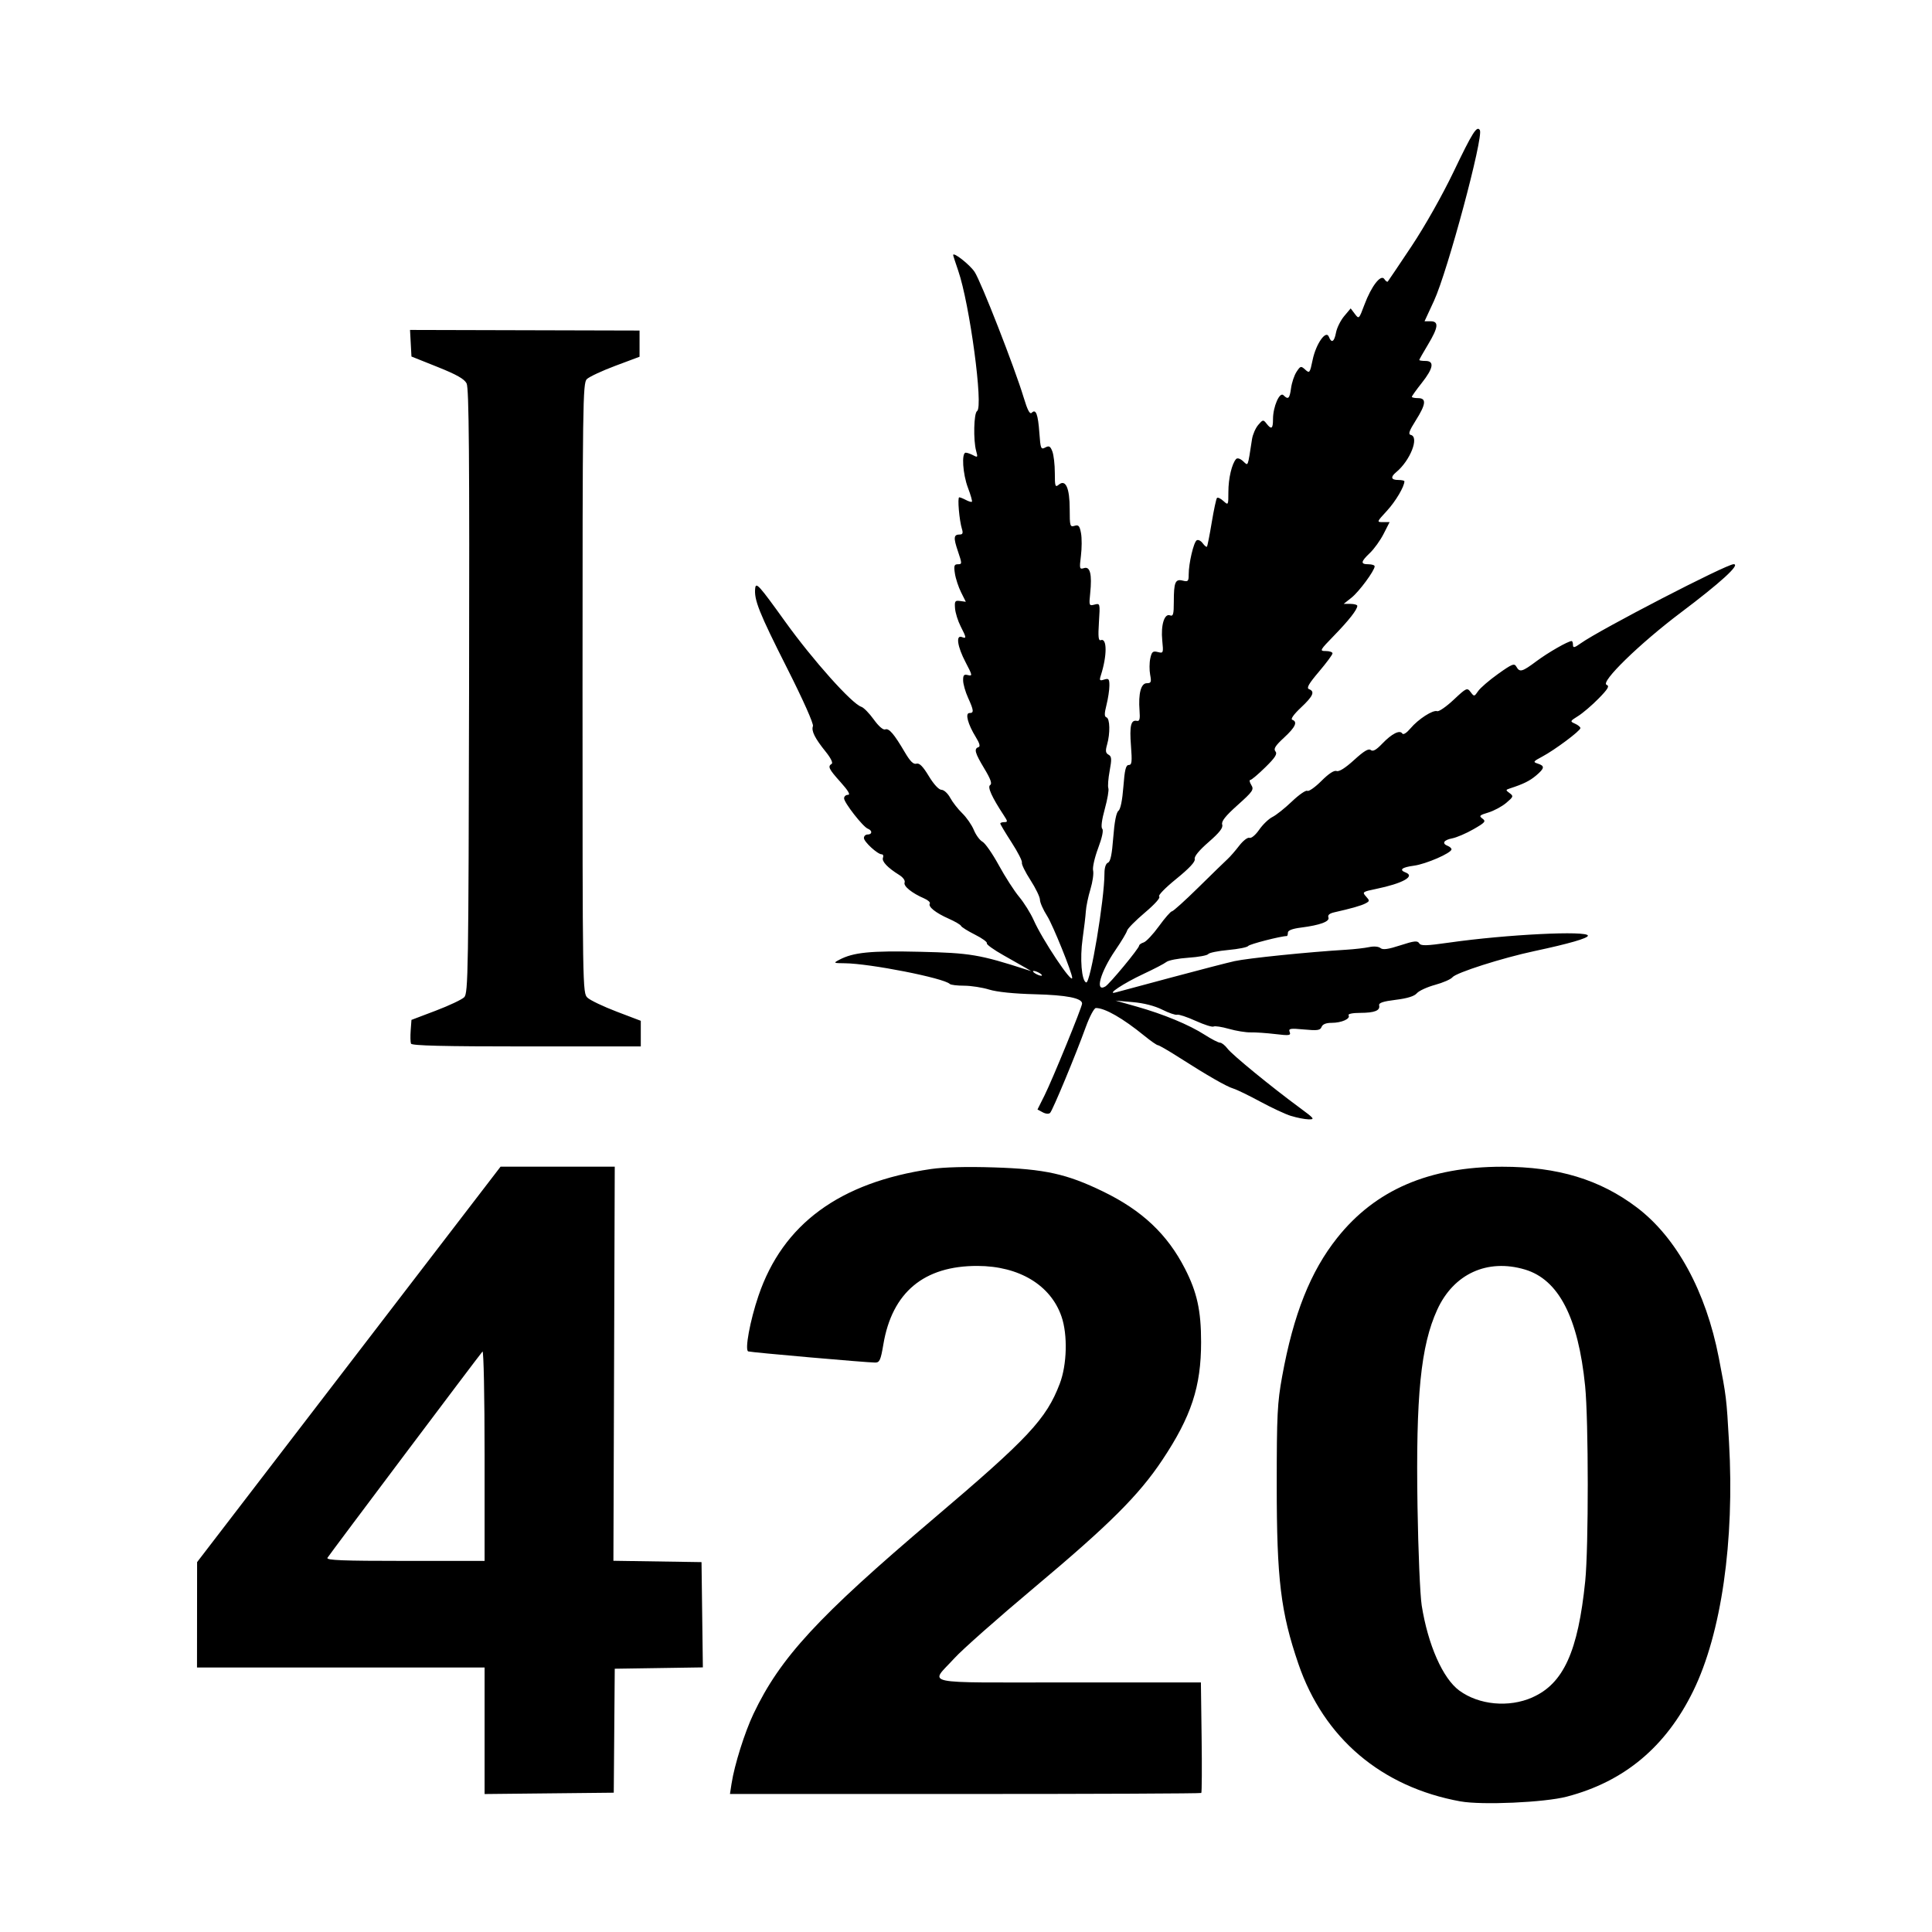
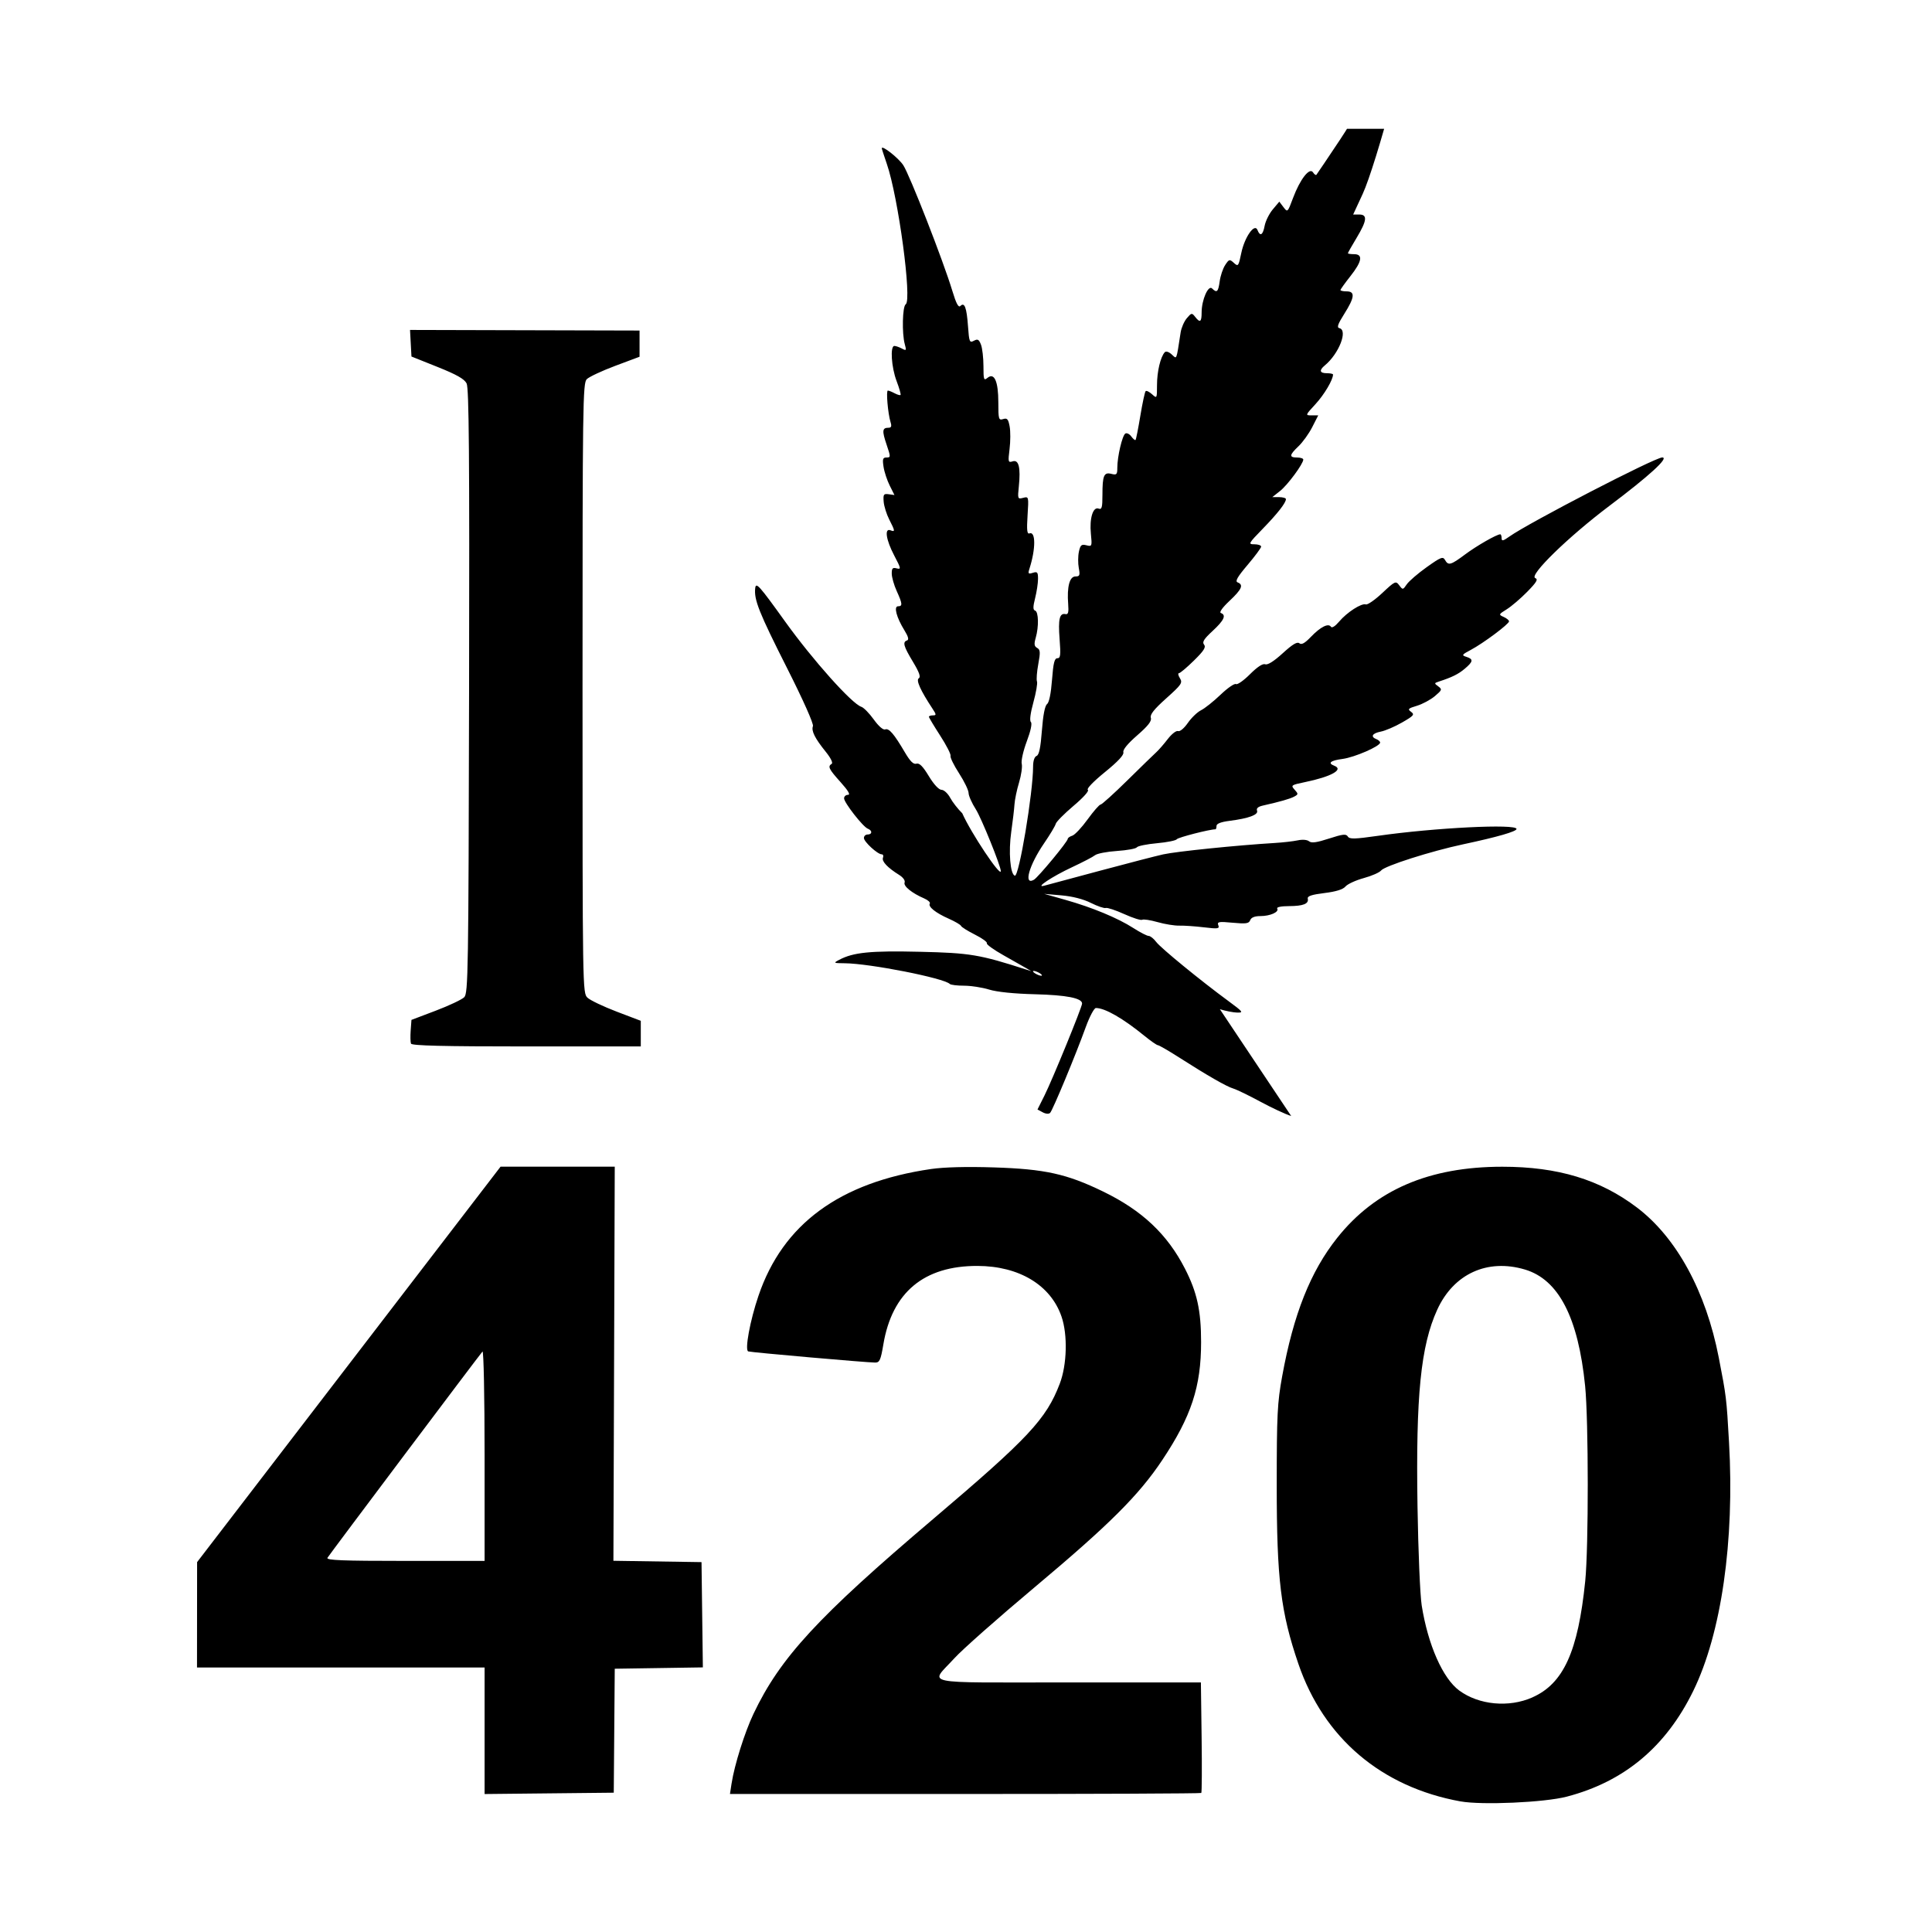
<svg xmlns="http://www.w3.org/2000/svg" width="1500" height="1500" viewBox="0 0 1500 1500">
  <svg x="152.953" y="100.0" width="1194.094" height="1300" viewBox="0 0 620.35 675.37">
    /2000/svg" viewBox="0 0 620.35 675.37"&gt;
-   <path id="path1090" d="M509.66,674.65c-31.91-5.78-55.18-25.52-65.43-55.52-7.12-20.83-8.73-34.16-8.72-72,0-28.56.25-33.29,2.2-44,4.55-24.98,11.41-42.23,22.18-55.78,15.39-19.36,37.05-28.7,66.61-28.7,22.38,0,39.41,5.16,54.31,16.46,15.96,12.1,27.82,33.84,33,60.54,3.04,15.67,3.11,16.18,4.13,34.15,2.28,39.84-3.09,77.14-14.45,100.33-11.03,22.52-27.81,36.54-51,42.6-8.96,2.35-34.22,3.47-42.84,1.91h0ZM538.61,632.69c12.56-5.55,18.44-18.5,21.33-46.91,1.38-13.58,1.35-64.81-.04-78.69-2.78-27.65-10.69-42.94-24.29-46.98-15.14-4.5-28.76,1.74-35.36,16.2-6.66,14.58-8.67,34.64-7.96,79.43.28,17.82,1.04,35.75,1.69,39.85,2.52,15.9,8.51,29.47,15.17,34.35,7.94,5.82,19.98,6.95,29.47,2.76h0ZM116,646.15v-25.52H0l.02-21.25.02-21.25,61.2-79.75,61.2-79.75h23.03s23.03,0,23.03,0l-.27,79.48-.27,79.48,17.77.27,17.77.27.27,21.23.27,21.23-17.77.27-17.77.27-.2,25-.2,25-26.05.27-26.05.27v-25.52ZM116,534.94c0-23.48-.38-42.27-.85-41.75-1.36,1.53-61.71,81.82-62.53,83.2-.59.99,5.94,1.25,31.32,1.25h32.06v-42.7ZM215.63,667.39c1.13-7.42,5.28-20.6,8.82-28.05,10.77-22.66,25.92-39.09,72.56-78.67,38.36-32.56,45.54-40.23,50.99-54.53,2.91-7.63,3.23-19.68.71-27.03-4.35-12.71-17.1-20.41-33.91-20.45-21.59-.06-34.43,10.65-37.96,31.66-1.06,6.32-1.51,7.32-3.29,7.32-3.27,0-49.93-4.09-51.2-4.5-1.49-.47.7-12.39,4.13-22.47,9.83-28.91,32.72-45.71,69.59-51.1,5.22-.76,14.36-1,25.3-.65,20.59.65,29.44,2.6,44.13,9.74,15.69,7.62,25.87,17.21,32.98,31.08,4.89,9.53,6.52,16.94,6.52,29.65,0,17.97-3.95,29.99-15.64,47.54-9.45,14.2-21.36,26.06-51.52,51.35-14.66,12.29-29.21,25.16-32.34,28.61-9.88,10.89-15.17,9.76,45.92,9.76h53.5l.29,22.09c.16,12.15.1,22.27-.13,22.5-.23.23-43.1.41-95.26.41h-94.85l.65-4.25ZM441.35,398.2c-2.28-.71-7.91-3.33-12.5-5.82-4.59-2.48-9.47-4.85-10.85-5.26-2.74-.81-10.36-5.19-22.06-12.66-4.16-2.66-7.92-4.83-8.36-4.83s-2.89-1.7-5.44-3.78c-8.69-7.08-15.91-11.22-19.57-11.22-.72,0-2.56,3.49-4.11,7.75-4.07,11.26-13.32,33.51-14.36,34.55-.52.52-1.77.42-2.99-.24l-2.1-1.13,2.86-5.72c3.15-6.3,15.13-35.59,15.13-37.01,0-2.19-6.25-3.42-19-3.75-8.44-.21-15.37-.92-18.5-1.89-2.75-.85-7.29-1.55-10.08-1.56-2.8,0-5.39-.32-5.77-.7-2.38-2.38-32.28-8.27-42.42-8.35-4.53-.04-4.63-.1-2.23-1.37,5.72-3.04,12.63-3.73,32.61-3.26,20.24.47,24.05,1.11,42.89,7.18l2,.64-2-1.19c-1.1-.65-5.25-3.01-9.21-5.23s-6.99-4.41-6.71-4.85c.27-.44-1.88-2.01-4.79-3.47s-5.44-3.05-5.62-3.52c-.18-.47-2.41-1.78-4.96-2.91-5.28-2.33-8.41-4.84-7.63-6.1.29-.47-.73-1.4-2.27-2.07-4.95-2.13-8.46-4.97-7.9-6.41.31-.8-.61-2.09-2.19-3.07-4.65-2.89-7.1-5.47-6.54-6.92.29-.77.07-1.39-.5-1.39-1.67,0-7.18-5.06-7.18-6.59,0-.78.67-1.41,1.5-1.41,1.91,0,1.96-1.61.07-2.34-1.95-.75-9.57-10.5-9.57-12.25,0-.78.72-1.41,1.59-1.41,1.07,0,.07-1.69-3-5.11-4.77-5.31-5.28-6.35-3.58-7.4.59-.36-.41-2.38-2.37-4.81-4.43-5.48-5.93-8.49-5.2-10.39.35-.91-3.94-10.53-10.32-23.17-11.47-22.7-13.51-27.84-12.96-32.49.3-2.54,1.58-1.11,12.09,13.52,11.13,15.49,26.9,33.13,30.7,34.34.96.3,3.21,2.6,5.01,5.1,1.96,2.73,3.81,4.34,4.62,4.03,1.53-.59,3.55,1.77,7.93,9.22,2.15,3.66,3.47,4.96,4.66,4.6,1.2-.37,2.6,1.03,5,5,2.03,3.35,4.04,5.52,5.13,5.54.99.01,2.56,1.46,3.5,3.21.94,1.75,3.13,4.56,4.87,6.25s3.84,4.72,4.67,6.74,2.39,4.15,3.49,4.74,4.06,4.86,6.59,9.49,6.22,10.37,8.2,12.74,4.61,6.59,5.84,9.35c3.49,7.9,15.55,25.98,15.55,23.32,0-2.02-7.85-21.43-10.07-24.9-1.61-2.52-2.93-5.49-2.93-6.59s-1.72-4.67-3.83-7.93-3.66-6.43-3.45-7.05-1.67-4.29-4.17-8.16c-2.5-3.87-4.55-7.29-4.55-7.61s.73-.57,1.61-.57c1.44,0,1.42-.3-.2-2.75-4.81-7.3-6.69-11.46-5.5-12.2.87-.53.2-2.41-2.35-6.65-3.8-6.31-4.27-8-2.37-8.63.82-.27.49-1.54-1.06-4.05-3.21-5.2-4.41-9.72-2.57-9.72s1.81-.95-.55-6.14c-1.09-2.4-1.99-5.55-2-7.02-.02-2.17.34-2.56,1.99-2.13,1.84.48,1.76.05-1-5.2-3.3-6.28-4.02-11.12-1.51-10.16,1.94.75,1.9.33-.49-4.34-1.09-2.14-2.11-5.39-2.25-7.21-.23-2.95,0-3.28,2.04-2.99l2.31.32-1.91-3.82c-1.05-2.1-2.18-5.51-2.49-7.57-.49-3.15-.29-3.75,1.2-3.75,1.71,0,1.71-.22.02-5.22-1.88-5.55-1.74-6.78.75-6.78,1.16,0,1.38-.58.86-2.25-1.07-3.45-1.87-12.75-1.09-12.75.38,0,1.6.49,2.71,1.08s2.2.91,2.41.69c.21-.21-.5-2.73-1.59-5.59-2.12-5.58-2.67-14.18-.91-14.18.59,0,1.95.47,3.03,1.05,1.8.96,1.9.82,1.18-1.75-1.2-4.3-.95-15.28.37-16.09,2.61-1.61-2.99-43.25-7.61-56.62-1.12-3.25-2.04-6.09-2.04-6.31,0-1.4,6.67,3.84,8.65,6.79,2.56,3.83,16.16,38.64,19.79,50.66,1.56,5.16,2.49,6.93,3.26,6.16,1.68-1.68,2.53.57,3.08,8.2.45,6.3.63,6.75,2.37,5.82,1.55-.83,2.05-.55,2.87,1.6.54,1.43.99,5.33.99,8.66,0,5.45.16,5.92,1.61,4.72,2.76-2.29,4.39,1.38,4.39,9.85,0,6.85.14,7.33,1.95,6.76,1.61-.51,2.06,0,2.61,2.95.37,1.96.35,6.07-.03,9.14-.65,5.24-.58,5.54,1.26,4.96,2.45-.78,3.26,2.51,2.48,10.1-.52,5.04-.46,5.2,1.74,4.62,2.25-.59,2.27-.51,1.78,7.11-.38,5.89-.2,7.59.75,7.23,2.57-.99,2.58,6.24.02,14.22-.66,2.06-.5,2.27,1.35,1.68,1.83-.58,2.1-.26,2.1,2.46,0,1.72-.53,5.21-1.17,7.76-.89,3.54-.89,4.73,0,5.03,1.4.47,1.53,6.47.24,10.97-.73,2.54-.6,3.42.58,4.08,1.27.71,1.34,1.75.46,6.51-.58,3.12-.82,6.27-.53,7.01.28.74-.37,4.51-1.44,8.39-1.2,4.34-1.6,7.41-1.02,7.98.57.57-.06,3.57-1.65,7.79-1.42,3.78-2.34,7.85-2.04,9.04.3,1.2-.19,4.6-1.08,7.56-.9,2.96-1.73,6.96-1.85,8.88-.12,1.92-.71,6.89-1.3,11.03-1.15,8.03-.42,17.06,1.44,17.68,1.68.56,7.37-33.44,7.37-44.04,0-2.29.55-3.94,1.41-4.27,1.01-.39,1.62-3.32,2.14-10.21.47-6.21,1.21-10.03,2.07-10.68.85-.64,1.59-4.26,2.01-9.76.52-6.82.99-8.75,2.16-8.75,1.26,0,1.4-1.26.9-7.77-.62-8.04-.02-10.55,2.39-10.03,1.08.23,1.33-.72,1.07-4.09-.53-6.93.57-11.1,2.92-11.1,1.74,0,1.92-.45,1.36-3.42-.35-1.88-.33-4.84.05-6.58.59-2.7,1.04-3.08,3.02-2.58,2.26.57,2.32.44,1.81-4.67-.62-6.21.87-11,3.13-10.12,1.27.49,1.53-.44,1.53-5.44,0-7.93.59-9.33,3.6-8.57,2.14.54,2.4.27,2.4-2.46,0-4.51,2-13.04,3.23-13.8.59-.36,1.67.16,2.41,1.17.74,1.01,1.51,1.64,1.72,1.4.21-.23,1.08-4.63,1.93-9.76.85-5.13,1.81-9.59,2.13-9.91.32-.32,1.48.24,2.58,1.24,1.99,1.8,2.01,1.76,2.01-3.69s1.41-11.35,3.11-13.23c.5-.55,1.63-.21,2.8.85,2.17,1.96,1.8,2.85,3.62-8.85.29-1.89,1.42-4.47,2.5-5.75,1.85-2.18,2.05-2.22,3.33-.57,2.01,2.58,2.64,2.16,2.64-1.78,0-5.04,2.69-11.18,4.22-9.64,1.92,1.92,2.48,1.39,3.06-2.86.3-2.22,1.29-5.18,2.21-6.58,1.57-2.39,1.78-2.45,3.5-.89,1.75,1.59,1.89,1.41,3-3.95,1.35-6.48,5.4-12.24,6.54-9.29,1.06,2.74,2.18,2.07,2.89-1.72.36-1.91,1.84-4.88,3.28-6.6l2.63-3.13,1.67,2.21c1.65,2.19,1.69,2.15,3.87-3.69,2.82-7.53,6.65-12.47,8.04-10.35.53.81,1.15,1.26,1.38,1,.23-.26,4.53-6.65,9.56-14.2,5.34-8.02,12.41-20.53,17-30.1,7.64-15.93,9.39-18.7,10.58-16.78,1.59,2.58-13.04,57.07-18.49,68.85l-3.82,8.25h2.44c3.42,0,3.14,2.44-1.06,9.43-1.93,3.2-3.5,5.98-3.5,6.19s1.12.38,2.5.38c3.7,0,3.2,2.94-1.5,8.88-2.2,2.78-4,5.3-4,5.59s1.12.53,2.5.53c3.49,0,3.23,2.44-.95,9.05-2.62,4.14-3.1,5.53-2,5.78,3.56.79-.17,10.35-5.88,15.05-2.37,1.96-2.06,3.13.83,3.13,1.37,0,2.5.24,2.5.53,0,2.12-3.54,8.1-7.05,11.91-4.18,4.54-4.19,4.56-1.56,4.56h2.64l-2.42,4.75c-1.33,2.61-3.82,6.07-5.52,7.69-3.75,3.56-3.88,4.56-.59,4.56,1.37,0,2.5.37,2.5.83,0,1.72-6.32,10.27-9.35,12.66l-3.15,2.49h2.75c1.51.02,2.75.37,2.75.8,0,1.5-3.35,5.79-9.36,11.97-5.81,5.98-5.96,6.25-3.36,6.25,1.5,0,2.72.42,2.72.94s-2.47,3.85-5.48,7.4c-4.12,4.86-5.11,6.6-4,7.03,2.49.96,1.68,2.8-3.27,7.45-2.86,2.69-4.25,4.64-3.5,4.9,2.29.81,1.29,2.98-3.31,7.22-3.52,3.25-4.31,4.51-3.46,5.53.85,1.03-.07,2.49-4.08,6.42-2.85,2.8-5.57,5.1-6.05,5.1s-.31.92.39,2.04c1.15,1.86.65,2.59-5.52,8.11-4.95,4.43-6.63,6.56-6.21,7.86.41,1.3-1.08,3.22-5.48,7.05-3.88,3.38-5.89,5.83-5.6,6.85.3,1.06-2.18,3.73-7.48,8.03-4.57,3.71-7.48,6.73-6.85,7.11.63.39-1.77,3.08-5.76,6.45-3.76,3.18-6.99,6.45-7.19,7.27-.19.82-2.31,4.36-4.71,7.86-6.09,8.9-8.38,17.12-4.1,14.7,1.69-.96,13.66-15.41,13.66-16.5,0-.39.83-.97,1.84-1.29,1.01-.32,3.79-3.28,6.17-6.57,2.38-3.29,4.74-5.98,5.23-5.98s5.35-4.39,10.79-9.75c5.44-5.36,10.7-10.47,11.68-11.36.98-.89,3.07-3.28,4.63-5.32,1.58-2.05,3.43-3.49,4.16-3.21.74.29,2.44-1.13,3.93-3.28,1.44-2.08,3.84-4.39,5.34-5.13,1.5-.74,5.04-3.56,7.87-6.27s5.62-4.63,6.2-4.28c.57.36,3.12-1.43,5.66-3.97,2.97-2.97,5.16-4.4,6.15-4.02.99.38,3.53-1.23,7.05-4.44,3.96-3.62,5.85-4.75,6.72-4.03.87.72,2.18,0,4.64-2.57,3.86-4.03,7.09-5.66,8.09-4.08.4.62,1.73-.22,3.29-2.07,3.17-3.76,9.07-7.56,10.79-6.95.69.24,3.67-1.82,6.63-4.6,5.16-4.84,5.44-4.96,6.84-3.11,1.42,1.89,1.49,1.88,3.04-.39.87-1.28,4.48-4.39,8.03-6.92,5.65-4.03,6.56-4.4,7.38-2.93,1.34,2.39,2.3,2.13,8.13-2.22,4.66-3.48,12.75-8.11,14.17-8.11.3,0,.54.71.54,1.57,0,1.28.57,1.16,3.13-.66,7.82-5.57,58.73-31.91,61.67-31.91s-5.51,7.63-21.3,19.51c-16.54,12.45-32.63,28.12-29.93,29.15,1.25.48.56,1.65-3.24,5.53-2.66,2.71-6.37,5.88-8.25,7.05-3.31,2.06-3.35,2.16-1.25,3.09,1.19.53,2.17,1.33,2.17,1.78,0,1.09-10.37,8.83-15.4,11.5-3.67,1.95-3.82,2.18-1.8,2.82,2.91.92,2.77,1.9-.67,4.8-2.6,2.19-5.11,3.43-10.54,5.2-1.81.59-1.81.69-.14,1.91,1.64,1.2,1.53,1.48-1.39,3.95-1.74,1.46-4.98,3.2-7.21,3.87-3.57,1.07-3.85,1.36-2.36,2.45,1.5,1.1,1.08,1.59-3.65,4.3-2.94,1.69-6.8,3.34-8.59,3.68-3.44.66-4.25,2.07-1.75,3.04.82.32,1.5.94,1.5,1.38,0,1.48-10.29,5.95-15.17,6.6-4.85.64-6.11,1.68-3.33,2.74,3.99,1.53-1.17,4.41-11.83,6.61-5.56,1.15-5.75,1.29-4.17,3.04,1.55,1.71,1.54,1.9-.17,2.81-1.7.91-5.67,2.04-12.67,3.62-1.88.43-2.66,1.11-2.3,2.04.63,1.65-3.34,3.12-11.1,4.11-3.46.44-5.25,1.13-5.25,2.04,0,.75-.2,1.37-.43,1.37-2.36,0-15.12,3.28-15.57,4-.32.52-3.94,1.25-8.04,1.62-4.1.37-7.74,1.12-8.09,1.65-.35.54-3.95,1.2-8,1.47-4.05.27-8.04,1.04-8.86,1.71s-5.02,2.85-9.32,4.86c-8,3.74-15.17,8.51-11.18,7.44,1.1-.29,11.22-3.01,22.5-6.04s22.75-5.99,25.5-6.6c5.38-1.18,29.63-3.66,45-4.59,3.3-.2,7.47-.68,9.26-1.06,1.92-.41,3.79-.25,4.57.39.96.8,3.1.5,8.04-1.11,5.53-1.8,6.89-1.95,7.57-.84.7,1.13,2.7,1.08,12.2-.27,22.9-3.27,55.86-4.91,55.86-2.77,0,1.03-7.71,3.25-21.5,6.19-13.05,2.78-31.69,8.73-33.14,10.58-.63.8-3.78,2.18-7,3.06-3.22.88-6.53,2.41-7.36,3.39-1,1.19-3.82,2.06-8.5,2.64-5.1.63-6.92,1.23-6.7,2.23.47,2.11-1.81,3.02-7.61,3.04-3.09,0-5.06.41-4.72.97.86,1.4-2.82,3.05-6.8,3.05-2.29,0-3.67.56-4.09,1.64-.53,1.38-1.66,1.55-7.06,1.04-5.65-.53-6.35-.4-5.81,1.01.55,1.43-.12,1.52-5.8.84-3.53-.42-7.99-.73-9.92-.68-1.93.05-5.88-.59-8.78-1.42-2.91-.83-5.7-1.25-6.2-.94-.51.31-3.76-.72-7.23-2.29-3.47-1.57-6.83-2.69-7.47-2.47-.64.21-3.33-.71-5.99-2.04-3.03-1.53-7.43-2.66-11.83-3.04l-7-.61,8.5,2.4c10.86,3.07,21.16,7.34,27.45,11.38,2.72,1.75,5.5,3.18,6.17,3.18s2.05,1.09,3.05,2.43c1.87,2.48,17.75,15.48,29.19,23.89,5.82,4.28,6.12,4.67,3.5,4.61-1.57-.04-4.73-.65-7.01-1.37h0ZM340,340.64c-.83-.53-1.95-.97-2.5-.97s-.33.44.5.97,1.95.97,2.5.97.33-.44-.5-.97ZM86.31,369c-.24-.62-.29-3.03-.12-5.36l.31-4.22,9.78-3.71c5.38-2.04,10.56-4.49,11.5-5.43,1.6-1.6,1.73-9.9,1.96-123.43.19-95.47-.03-122.24-1-124.16-.91-1.79-4.04-3.56-11.74-6.64l-10.5-4.2-.29-5.36-.29-5.36,46.29.12,46.29.12v10.57l-9.78,3.66c-5.38,2.01-10.55,4.44-11.5,5.38-1.61,1.61-1.72,9.66-1.72,124.66,0,121.64.02,122.96,2,124.83,1.1,1.04,6.39,3.56,11.75,5.61l9.75,3.71v5.17s0,5.17,0,5.17h-46.13c-33.5,0-46.25-.31-46.56-1.14h0Z" />
+   <path id="path1090" d="M509.66,674.65c-31.91-5.78-55.18-25.52-65.43-55.52-7.12-20.83-8.73-34.16-8.72-72,0-28.56.25-33.29,2.2-44,4.55-24.98,11.41-42.23,22.18-55.78,15.39-19.36,37.05-28.7,66.61-28.7,22.38,0,39.41,5.16,54.31,16.46,15.96,12.1,27.82,33.84,33,60.54,3.04,15.67,3.11,16.18,4.13,34.15,2.28,39.84-3.09,77.14-14.45,100.33-11.03,22.52-27.81,36.54-51,42.6-8.96,2.35-34.22,3.47-42.84,1.91h0ZM538.61,632.69c12.56-5.55,18.44-18.5,21.33-46.91,1.38-13.58,1.35-64.81-.04-78.69-2.78-27.65-10.69-42.94-24.29-46.98-15.14-4.5-28.76,1.74-35.36,16.2-6.66,14.58-8.67,34.64-7.96,79.43.28,17.82,1.04,35.75,1.69,39.85,2.52,15.9,8.51,29.47,15.17,34.35,7.94,5.82,19.98,6.95,29.47,2.76h0ZM116,646.15v-25.52H0l.02-21.25.02-21.25,61.2-79.75,61.2-79.75h23.03s23.03,0,23.03,0l-.27,79.48-.27,79.48,17.77.27,17.77.27.27,21.23.27,21.23-17.77.27-17.77.27-.2,25-.2,25-26.05.27-26.05.27v-25.52ZM116,534.94c0-23.48-.38-42.27-.85-41.75-1.36,1.53-61.71,81.82-62.53,83.2-.59.99,5.94,1.25,31.32,1.25h32.06v-42.7ZM215.63,667.39c1.13-7.42,5.28-20.6,8.82-28.05,10.77-22.66,25.92-39.09,72.56-78.67,38.36-32.56,45.54-40.23,50.99-54.53,2.91-7.63,3.23-19.68.71-27.03-4.35-12.71-17.1-20.41-33.91-20.45-21.59-.06-34.43,10.65-37.96,31.66-1.06,6.32-1.51,7.32-3.29,7.32-3.27,0-49.93-4.09-51.2-4.5-1.49-.47.7-12.39,4.13-22.47,9.83-28.91,32.72-45.71,69.59-51.1,5.22-.76,14.36-1,25.3-.65,20.59.65,29.44,2.6,44.13,9.74,15.69,7.62,25.87,17.21,32.98,31.08,4.89,9.53,6.52,16.94,6.52,29.65,0,17.97-3.95,29.99-15.64,47.54-9.45,14.2-21.36,26.06-51.52,51.35-14.66,12.29-29.21,25.16-32.34,28.61-9.88,10.89-15.17,9.76,45.92,9.76h53.5l.29,22.09c.16,12.15.1,22.27-.13,22.5-.23.23-43.1.41-95.26.41h-94.85l.65-4.25ZM441.35,398.2c-2.28-.71-7.91-3.33-12.5-5.82-4.59-2.48-9.47-4.85-10.85-5.26-2.74-.81-10.36-5.19-22.06-12.66-4.16-2.66-7.92-4.83-8.36-4.83s-2.89-1.7-5.44-3.78c-8.69-7.08-15.91-11.22-19.57-11.22-.72,0-2.56,3.49-4.11,7.75-4.07,11.26-13.32,33.51-14.36,34.55-.52.52-1.77.42-2.99-.24l-2.1-1.13,2.86-5.72c3.15-6.3,15.13-35.59,15.13-37.01,0-2.19-6.25-3.42-19-3.75-8.44-.21-15.37-.92-18.5-1.89-2.75-.85-7.29-1.55-10.08-1.56-2.8,0-5.39-.32-5.77-.7-2.38-2.38-32.28-8.27-42.42-8.35-4.53-.04-4.63-.1-2.23-1.37,5.72-3.04,12.63-3.73,32.61-3.26,20.24.47,24.05,1.11,42.89,7.18l2,.64-2-1.19c-1.1-.65-5.25-3.01-9.21-5.23s-6.99-4.41-6.71-4.85c.27-.44-1.88-2.01-4.79-3.47s-5.44-3.05-5.62-3.52c-.18-.47-2.41-1.78-4.96-2.91-5.28-2.33-8.41-4.84-7.63-6.1.29-.47-.73-1.4-2.27-2.07-4.95-2.13-8.46-4.97-7.9-6.41.31-.8-.61-2.09-2.19-3.07-4.65-2.89-7.1-5.47-6.54-6.92.29-.77.07-1.39-.5-1.39-1.67,0-7.18-5.06-7.18-6.59,0-.78.67-1.41,1.5-1.41,1.91,0,1.96-1.61.07-2.34-1.95-.75-9.57-10.5-9.57-12.25,0-.78.72-1.41,1.59-1.41,1.07,0,.07-1.69-3-5.11-4.77-5.31-5.28-6.35-3.58-7.4.59-.36-.41-2.38-2.37-4.81-4.43-5.48-5.93-8.49-5.2-10.39.35-.91-3.94-10.53-10.32-23.17-11.47-22.7-13.51-27.84-12.96-32.49.3-2.54,1.58-1.11,12.09,13.52,11.13,15.49,26.9,33.13,30.7,34.34.96.3,3.21,2.6,5.01,5.1,1.96,2.73,3.81,4.34,4.62,4.03,1.53-.59,3.55,1.77,7.93,9.22,2.15,3.66,3.47,4.96,4.66,4.6,1.2-.37,2.6,1.03,5,5,2.03,3.35,4.04,5.52,5.13,5.54.99.01,2.56,1.46,3.5,3.21.94,1.75,3.13,4.56,4.87,6.25c3.49,7.9,15.55,25.98,15.55,23.32,0-2.02-7.85-21.43-10.07-24.9-1.61-2.52-2.93-5.49-2.93-6.59s-1.72-4.67-3.83-7.93-3.66-6.43-3.45-7.05-1.67-4.29-4.17-8.16c-2.5-3.87-4.55-7.29-4.55-7.61s.73-.57,1.61-.57c1.44,0,1.42-.3-.2-2.75-4.81-7.3-6.69-11.46-5.5-12.2.87-.53.2-2.41-2.35-6.65-3.8-6.31-4.27-8-2.37-8.63.82-.27.49-1.54-1.06-4.05-3.21-5.2-4.41-9.72-2.57-9.72s1.81-.95-.55-6.14c-1.09-2.4-1.99-5.55-2-7.02-.02-2.17.34-2.56,1.99-2.13,1.84.48,1.76.05-1-5.2-3.3-6.28-4.02-11.12-1.51-10.16,1.94.75,1.9.33-.49-4.34-1.09-2.14-2.11-5.39-2.25-7.21-.23-2.95,0-3.28,2.04-2.99l2.31.32-1.91-3.82c-1.05-2.1-2.18-5.51-2.49-7.57-.49-3.15-.29-3.75,1.2-3.75,1.71,0,1.71-.22.02-5.22-1.88-5.55-1.74-6.78.75-6.78,1.16,0,1.38-.58.86-2.25-1.07-3.45-1.87-12.75-1.09-12.75.38,0,1.6.49,2.71,1.08s2.2.91,2.41.69c.21-.21-.5-2.73-1.59-5.59-2.12-5.58-2.67-14.18-.91-14.18.59,0,1.95.47,3.03,1.05,1.8.96,1.9.82,1.18-1.75-1.2-4.3-.95-15.28.37-16.09,2.61-1.61-2.99-43.25-7.61-56.62-1.12-3.25-2.04-6.09-2.04-6.31,0-1.4,6.67,3.84,8.65,6.79,2.56,3.83,16.16,38.64,19.79,50.66,1.56,5.16,2.49,6.93,3.26,6.16,1.68-1.68,2.53.57,3.08,8.2.45,6.3.63,6.75,2.37,5.82,1.55-.83,2.05-.55,2.87,1.6.54,1.43.99,5.33.99,8.66,0,5.45.16,5.92,1.61,4.72,2.76-2.29,4.39,1.38,4.39,9.85,0,6.85.14,7.33,1.95,6.76,1.61-.51,2.06,0,2.61,2.95.37,1.96.35,6.07-.03,9.14-.65,5.24-.58,5.54,1.26,4.96,2.45-.78,3.26,2.51,2.48,10.1-.52,5.04-.46,5.2,1.74,4.62,2.25-.59,2.27-.51,1.78,7.11-.38,5.89-.2,7.59.75,7.23,2.57-.99,2.58,6.24.02,14.22-.66,2.06-.5,2.27,1.35,1.68,1.83-.58,2.1-.26,2.1,2.46,0,1.72-.53,5.21-1.17,7.76-.89,3.54-.89,4.73,0,5.03,1.4.47,1.53,6.47.24,10.97-.73,2.54-.6,3.42.58,4.08,1.27.71,1.34,1.75.46,6.51-.58,3.12-.82,6.27-.53,7.01.28.74-.37,4.51-1.44,8.39-1.2,4.34-1.6,7.41-1.02,7.98.57.57-.06,3.57-1.65,7.79-1.42,3.78-2.34,7.85-2.04,9.04.3,1.2-.19,4.6-1.08,7.56-.9,2.96-1.73,6.96-1.85,8.88-.12,1.92-.71,6.89-1.3,11.03-1.15,8.03-.42,17.06,1.44,17.68,1.68.56,7.37-33.44,7.37-44.04,0-2.29.55-3.94,1.41-4.27,1.01-.39,1.62-3.32,2.14-10.21.47-6.21,1.21-10.03,2.07-10.68.85-.64,1.59-4.26,2.01-9.76.52-6.82.99-8.75,2.16-8.75,1.26,0,1.4-1.26.9-7.77-.62-8.04-.02-10.55,2.39-10.03,1.08.23,1.33-.72,1.07-4.09-.53-6.93.57-11.1,2.92-11.1,1.74,0,1.92-.45,1.36-3.42-.35-1.88-.33-4.84.05-6.58.59-2.7,1.04-3.08,3.02-2.58,2.26.57,2.32.44,1.81-4.67-.62-6.21.87-11,3.13-10.12,1.27.49,1.53-.44,1.53-5.44,0-7.93.59-9.33,3.6-8.57,2.14.54,2.4.27,2.4-2.46,0-4.51,2-13.04,3.23-13.8.59-.36,1.67.16,2.41,1.17.74,1.01,1.51,1.64,1.72,1.4.21-.23,1.08-4.63,1.93-9.76.85-5.13,1.81-9.59,2.13-9.91.32-.32,1.48.24,2.58,1.24,1.99,1.8,2.01,1.76,2.01-3.69s1.41-11.35,3.11-13.23c.5-.55,1.63-.21,2.8.85,2.17,1.96,1.8,2.85,3.62-8.85.29-1.89,1.42-4.47,2.5-5.75,1.85-2.18,2.05-2.22,3.33-.57,2.01,2.58,2.64,2.16,2.64-1.78,0-5.04,2.69-11.18,4.22-9.64,1.92,1.92,2.48,1.39,3.06-2.86.3-2.22,1.29-5.18,2.21-6.58,1.57-2.39,1.78-2.45,3.5-.89,1.75,1.59,1.89,1.41,3-3.95,1.35-6.48,5.4-12.24,6.54-9.29,1.06,2.74,2.18,2.07,2.89-1.72.36-1.91,1.84-4.88,3.28-6.6l2.63-3.13,1.67,2.21c1.65,2.19,1.69,2.15,3.87-3.69,2.82-7.53,6.65-12.47,8.04-10.35.53.81,1.15,1.26,1.38,1,.23-.26,4.53-6.65,9.56-14.2,5.34-8.02,12.41-20.53,17-30.1,7.64-15.93,9.39-18.7,10.58-16.78,1.59,2.58-13.04,57.07-18.49,68.85l-3.82,8.25h2.44c3.42,0,3.14,2.44-1.06,9.43-1.93,3.2-3.5,5.98-3.5,6.19s1.12.38,2.5.38c3.7,0,3.2,2.94-1.5,8.88-2.2,2.78-4,5.3-4,5.59s1.12.53,2.5.53c3.49,0,3.23,2.44-.95,9.05-2.62,4.14-3.1,5.53-2,5.78,3.56.79-.17,10.35-5.88,15.05-2.37,1.96-2.06,3.13.83,3.13,1.37,0,2.5.24,2.5.53,0,2.12-3.54,8.1-7.05,11.91-4.18,4.54-4.19,4.56-1.56,4.56h2.64l-2.42,4.75c-1.33,2.61-3.82,6.07-5.52,7.69-3.75,3.56-3.88,4.56-.59,4.56,1.37,0,2.5.37,2.5.83,0,1.72-6.32,10.27-9.35,12.66l-3.15,2.49h2.75c1.51.02,2.75.37,2.75.8,0,1.5-3.35,5.79-9.36,11.97-5.81,5.98-5.96,6.25-3.36,6.25,1.5,0,2.72.42,2.72.94s-2.47,3.85-5.48,7.4c-4.12,4.86-5.11,6.6-4,7.03,2.49.96,1.68,2.8-3.27,7.45-2.86,2.69-4.25,4.64-3.5,4.9,2.29.81,1.29,2.98-3.31,7.22-3.52,3.25-4.31,4.51-3.46,5.53.85,1.03-.07,2.49-4.08,6.42-2.85,2.8-5.57,5.1-6.05,5.1s-.31.92.39,2.04c1.15,1.86.65,2.59-5.52,8.11-4.95,4.43-6.63,6.56-6.21,7.86.41,1.3-1.08,3.22-5.48,7.05-3.88,3.38-5.89,5.83-5.6,6.85.3,1.06-2.18,3.73-7.48,8.03-4.57,3.71-7.48,6.73-6.85,7.11.63.39-1.77,3.08-5.76,6.45-3.76,3.18-6.99,6.45-7.19,7.27-.19.82-2.31,4.36-4.71,7.86-6.09,8.9-8.38,17.12-4.1,14.7,1.69-.96,13.66-15.41,13.66-16.5,0-.39.83-.97,1.84-1.29,1.01-.32,3.79-3.28,6.17-6.57,2.38-3.29,4.74-5.98,5.23-5.98s5.35-4.39,10.79-9.75c5.44-5.36,10.7-10.47,11.68-11.36.98-.89,3.07-3.28,4.63-5.32,1.58-2.05,3.43-3.49,4.16-3.21.74.29,2.44-1.13,3.93-3.28,1.44-2.08,3.84-4.39,5.34-5.13,1.5-.74,5.04-3.56,7.87-6.27s5.62-4.63,6.2-4.28c.57.36,3.12-1.43,5.66-3.97,2.97-2.97,5.16-4.4,6.15-4.02.99.38,3.53-1.23,7.05-4.44,3.96-3.62,5.85-4.75,6.72-4.03.87.72,2.18,0,4.64-2.57,3.86-4.03,7.09-5.66,8.09-4.08.4.62,1.73-.22,3.29-2.07,3.17-3.76,9.07-7.56,10.79-6.95.69.24,3.67-1.82,6.63-4.6,5.16-4.84,5.44-4.96,6.84-3.11,1.42,1.89,1.49,1.88,3.04-.39.87-1.28,4.48-4.39,8.03-6.92,5.65-4.03,6.56-4.4,7.38-2.93,1.34,2.39,2.3,2.13,8.13-2.22,4.66-3.48,12.75-8.11,14.17-8.11.3,0,.54.71.54,1.57,0,1.28.57,1.16,3.13-.66,7.82-5.57,58.73-31.91,61.67-31.91s-5.51,7.63-21.3,19.51c-16.54,12.45-32.63,28.12-29.93,29.15,1.25.48.56,1.65-3.24,5.53-2.66,2.71-6.37,5.88-8.25,7.05-3.31,2.06-3.35,2.16-1.25,3.09,1.19.53,2.17,1.33,2.17,1.78,0,1.09-10.37,8.83-15.4,11.5-3.67,1.95-3.82,2.18-1.8,2.82,2.91.92,2.77,1.9-.67,4.8-2.6,2.19-5.11,3.43-10.54,5.2-1.81.59-1.81.69-.14,1.91,1.64,1.2,1.53,1.48-1.39,3.95-1.74,1.46-4.98,3.2-7.21,3.87-3.57,1.07-3.85,1.36-2.36,2.45,1.5,1.1,1.08,1.59-3.65,4.3-2.94,1.69-6.8,3.34-8.59,3.68-3.44.66-4.25,2.07-1.75,3.04.82.32,1.5.94,1.5,1.38,0,1.48-10.29,5.95-15.17,6.6-4.85.64-6.11,1.68-3.33,2.74,3.99,1.53-1.17,4.41-11.83,6.61-5.56,1.15-5.75,1.29-4.17,3.04,1.55,1.71,1.54,1.9-.17,2.81-1.7.91-5.67,2.04-12.67,3.62-1.88.43-2.66,1.11-2.3,2.04.63,1.65-3.34,3.12-11.1,4.11-3.46.44-5.25,1.13-5.25,2.04,0,.75-.2,1.37-.43,1.37-2.36,0-15.12,3.28-15.57,4-.32.52-3.94,1.25-8.04,1.62-4.1.37-7.74,1.12-8.09,1.65-.35.54-3.95,1.2-8,1.47-4.05.27-8.04,1.04-8.86,1.71s-5.02,2.85-9.32,4.86c-8,3.74-15.17,8.51-11.18,7.44,1.1-.29,11.22-3.01,22.5-6.04s22.75-5.99,25.5-6.6c5.38-1.18,29.63-3.66,45-4.59,3.3-.2,7.47-.68,9.26-1.06,1.92-.41,3.79-.25,4.57.39.96.8,3.1.5,8.04-1.11,5.53-1.8,6.89-1.95,7.57-.84.7,1.13,2.7,1.08,12.2-.27,22.9-3.27,55.86-4.91,55.86-2.77,0,1.03-7.71,3.25-21.5,6.19-13.05,2.78-31.69,8.73-33.14,10.58-.63.8-3.78,2.18-7,3.06-3.22.88-6.53,2.41-7.36,3.39-1,1.19-3.82,2.06-8.5,2.64-5.1.63-6.92,1.23-6.7,2.23.47,2.11-1.81,3.02-7.61,3.04-3.09,0-5.06.41-4.72.97.86,1.4-2.82,3.05-6.8,3.05-2.29,0-3.67.56-4.09,1.64-.53,1.38-1.66,1.55-7.06,1.04-5.65-.53-6.35-.4-5.81,1.01.55,1.43-.12,1.52-5.8.84-3.53-.42-7.99-.73-9.92-.68-1.93.05-5.88-.59-8.78-1.42-2.91-.83-5.7-1.25-6.2-.94-.51.31-3.76-.72-7.23-2.29-3.47-1.57-6.83-2.69-7.47-2.47-.64.21-3.33-.71-5.99-2.04-3.03-1.53-7.43-2.66-11.83-3.04l-7-.61,8.5,2.4c10.86,3.07,21.16,7.34,27.45,11.38,2.72,1.75,5.5,3.18,6.17,3.18s2.05,1.09,3.05,2.43c1.87,2.48,17.75,15.48,29.19,23.89,5.82,4.28,6.12,4.67,3.5,4.61-1.57-.04-4.73-.65-7.01-1.37h0ZM340,340.64c-.83-.53-1.95-.97-2.5-.97s-.33.44.5.97,1.95.97,2.5.97.33-.44-.5-.97ZM86.31,369c-.24-.62-.29-3.03-.12-5.36l.31-4.22,9.78-3.71c5.38-2.04,10.56-4.49,11.5-5.43,1.6-1.6,1.73-9.9,1.96-123.43.19-95.47-.03-122.24-1-124.16-.91-1.79-4.04-3.56-11.74-6.64l-10.5-4.2-.29-5.36-.29-5.36,46.29.12,46.29.12v10.57l-9.78,3.66c-5.38,2.01-10.55,4.44-11.5,5.38-1.61,1.61-1.72,9.66-1.72,124.66,0,121.64.02,122.96,2,124.83,1.1,1.04,6.39,3.56,11.75,5.61l9.75,3.71v5.17s0,5.17,0,5.17h-46.13c-33.5,0-46.25-.31-46.56-1.14h0Z" />
  </svg>
</svg>